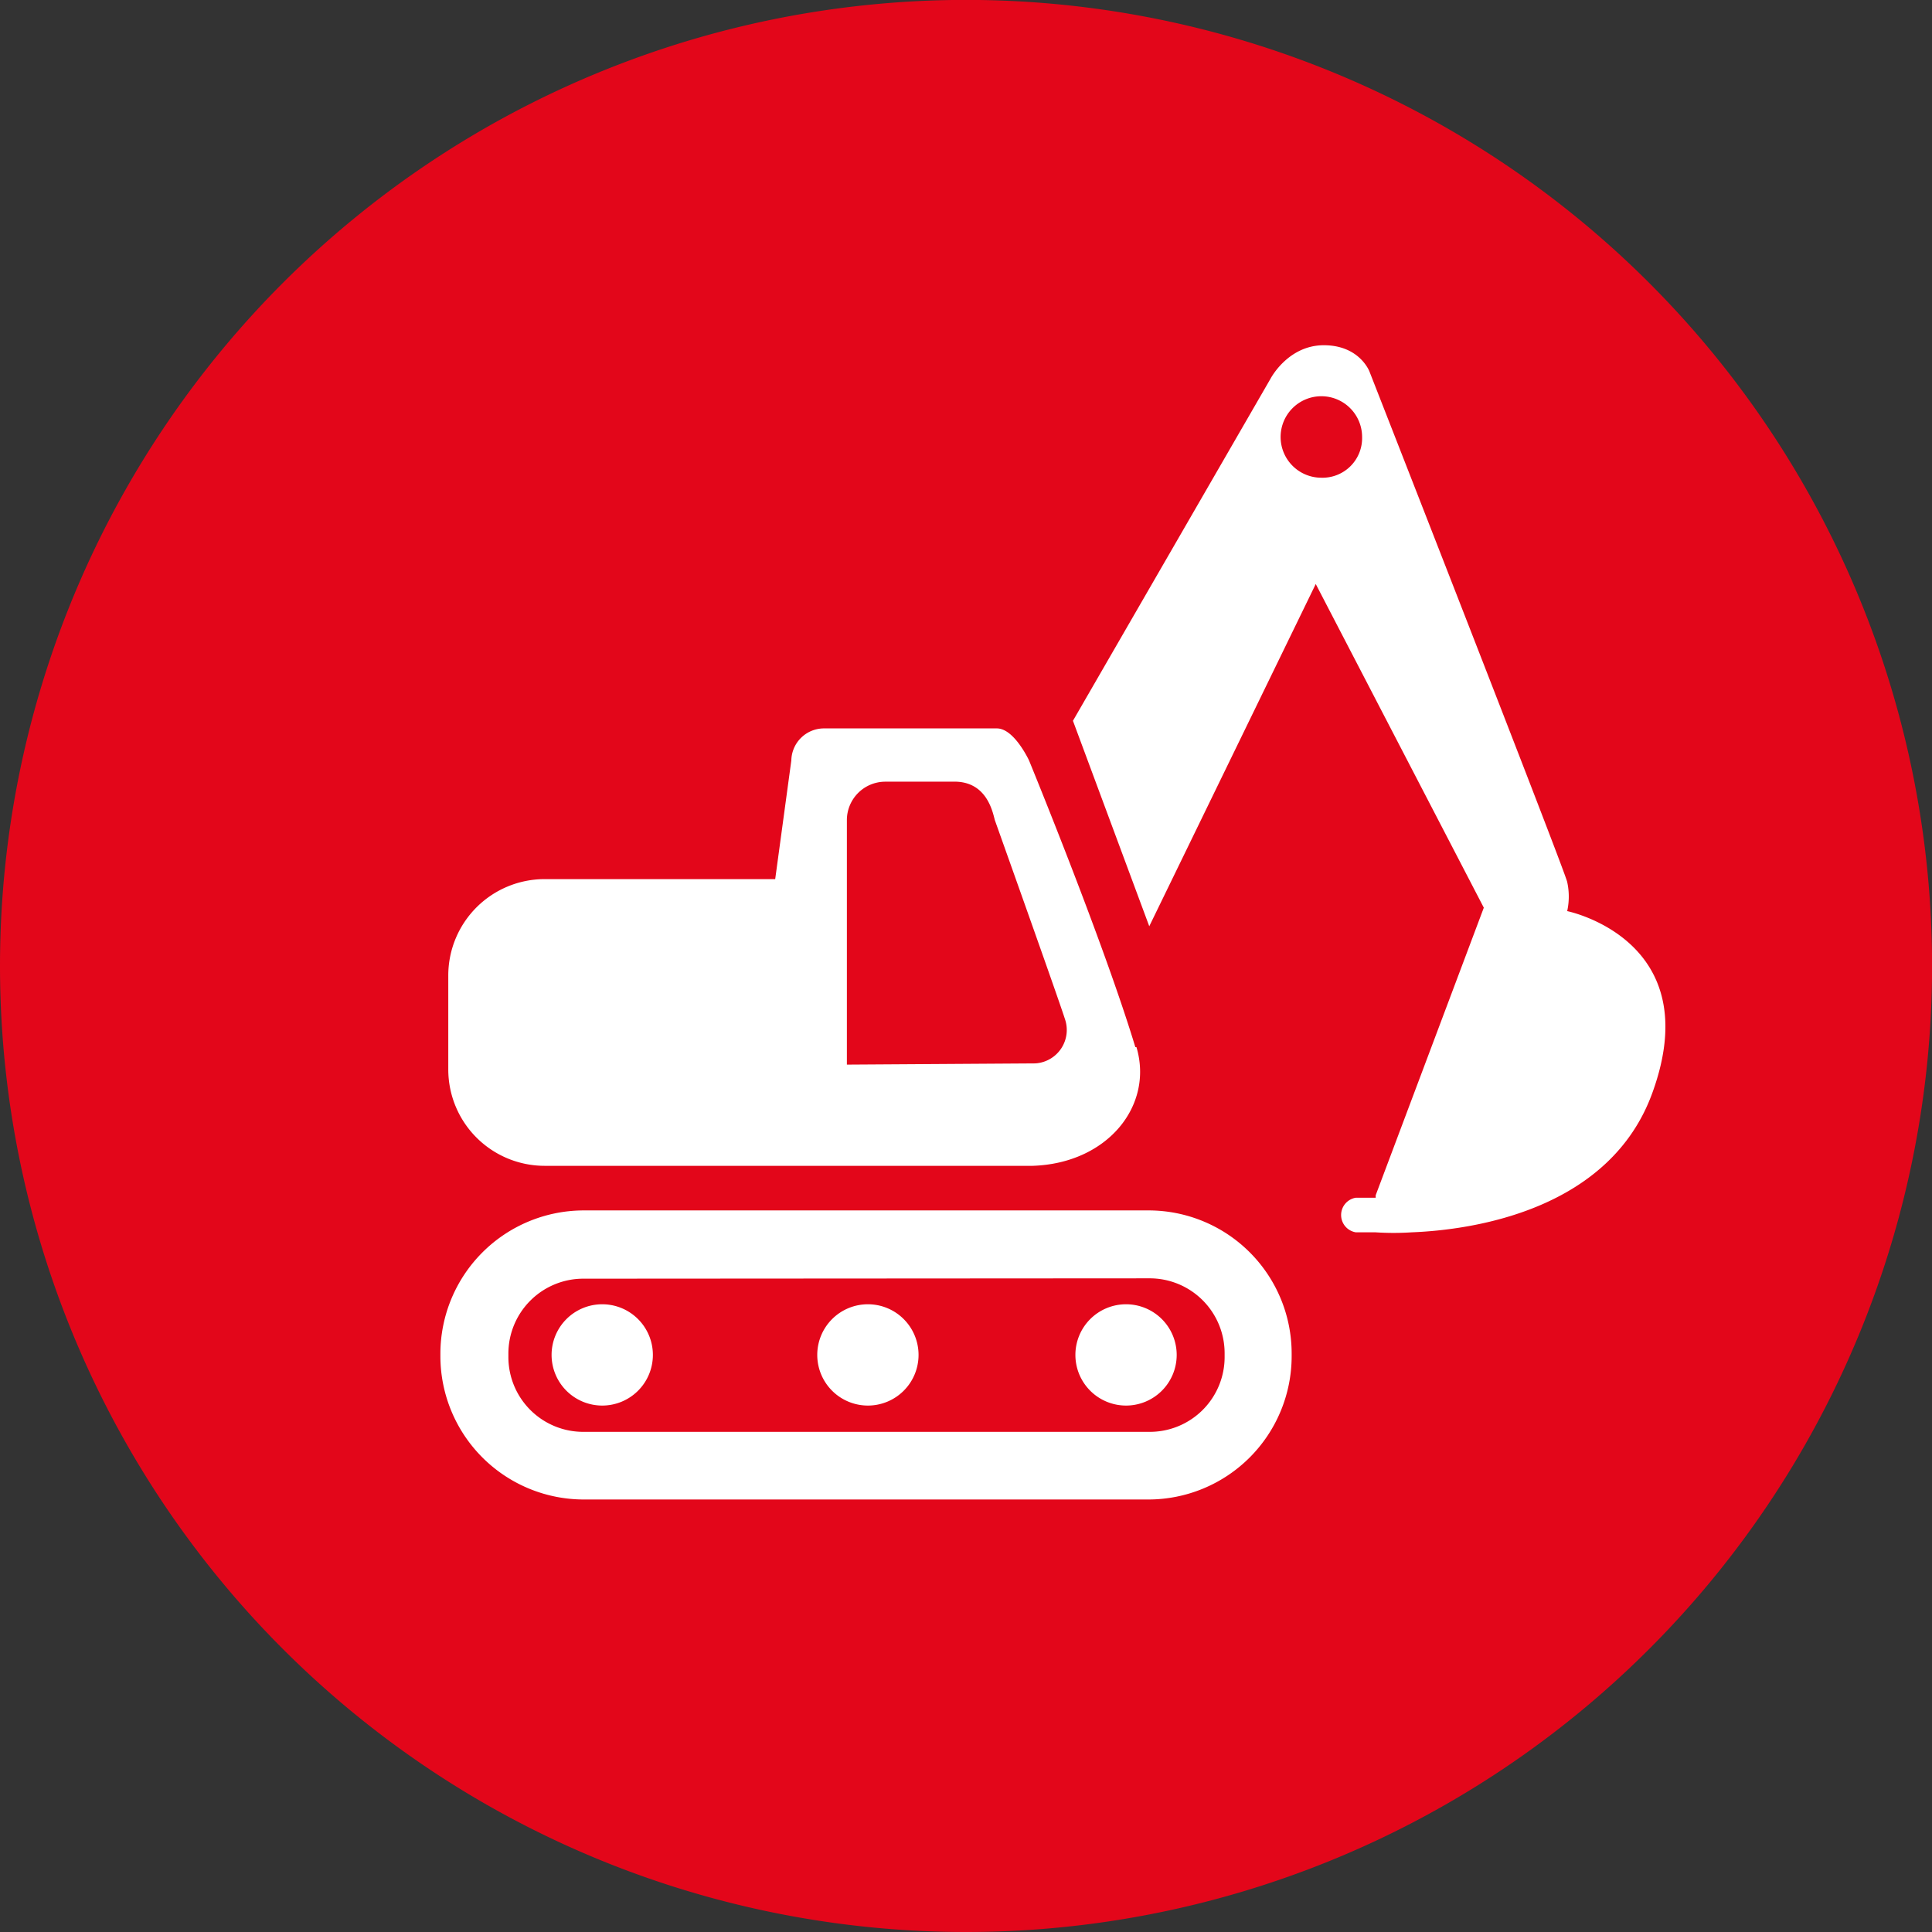
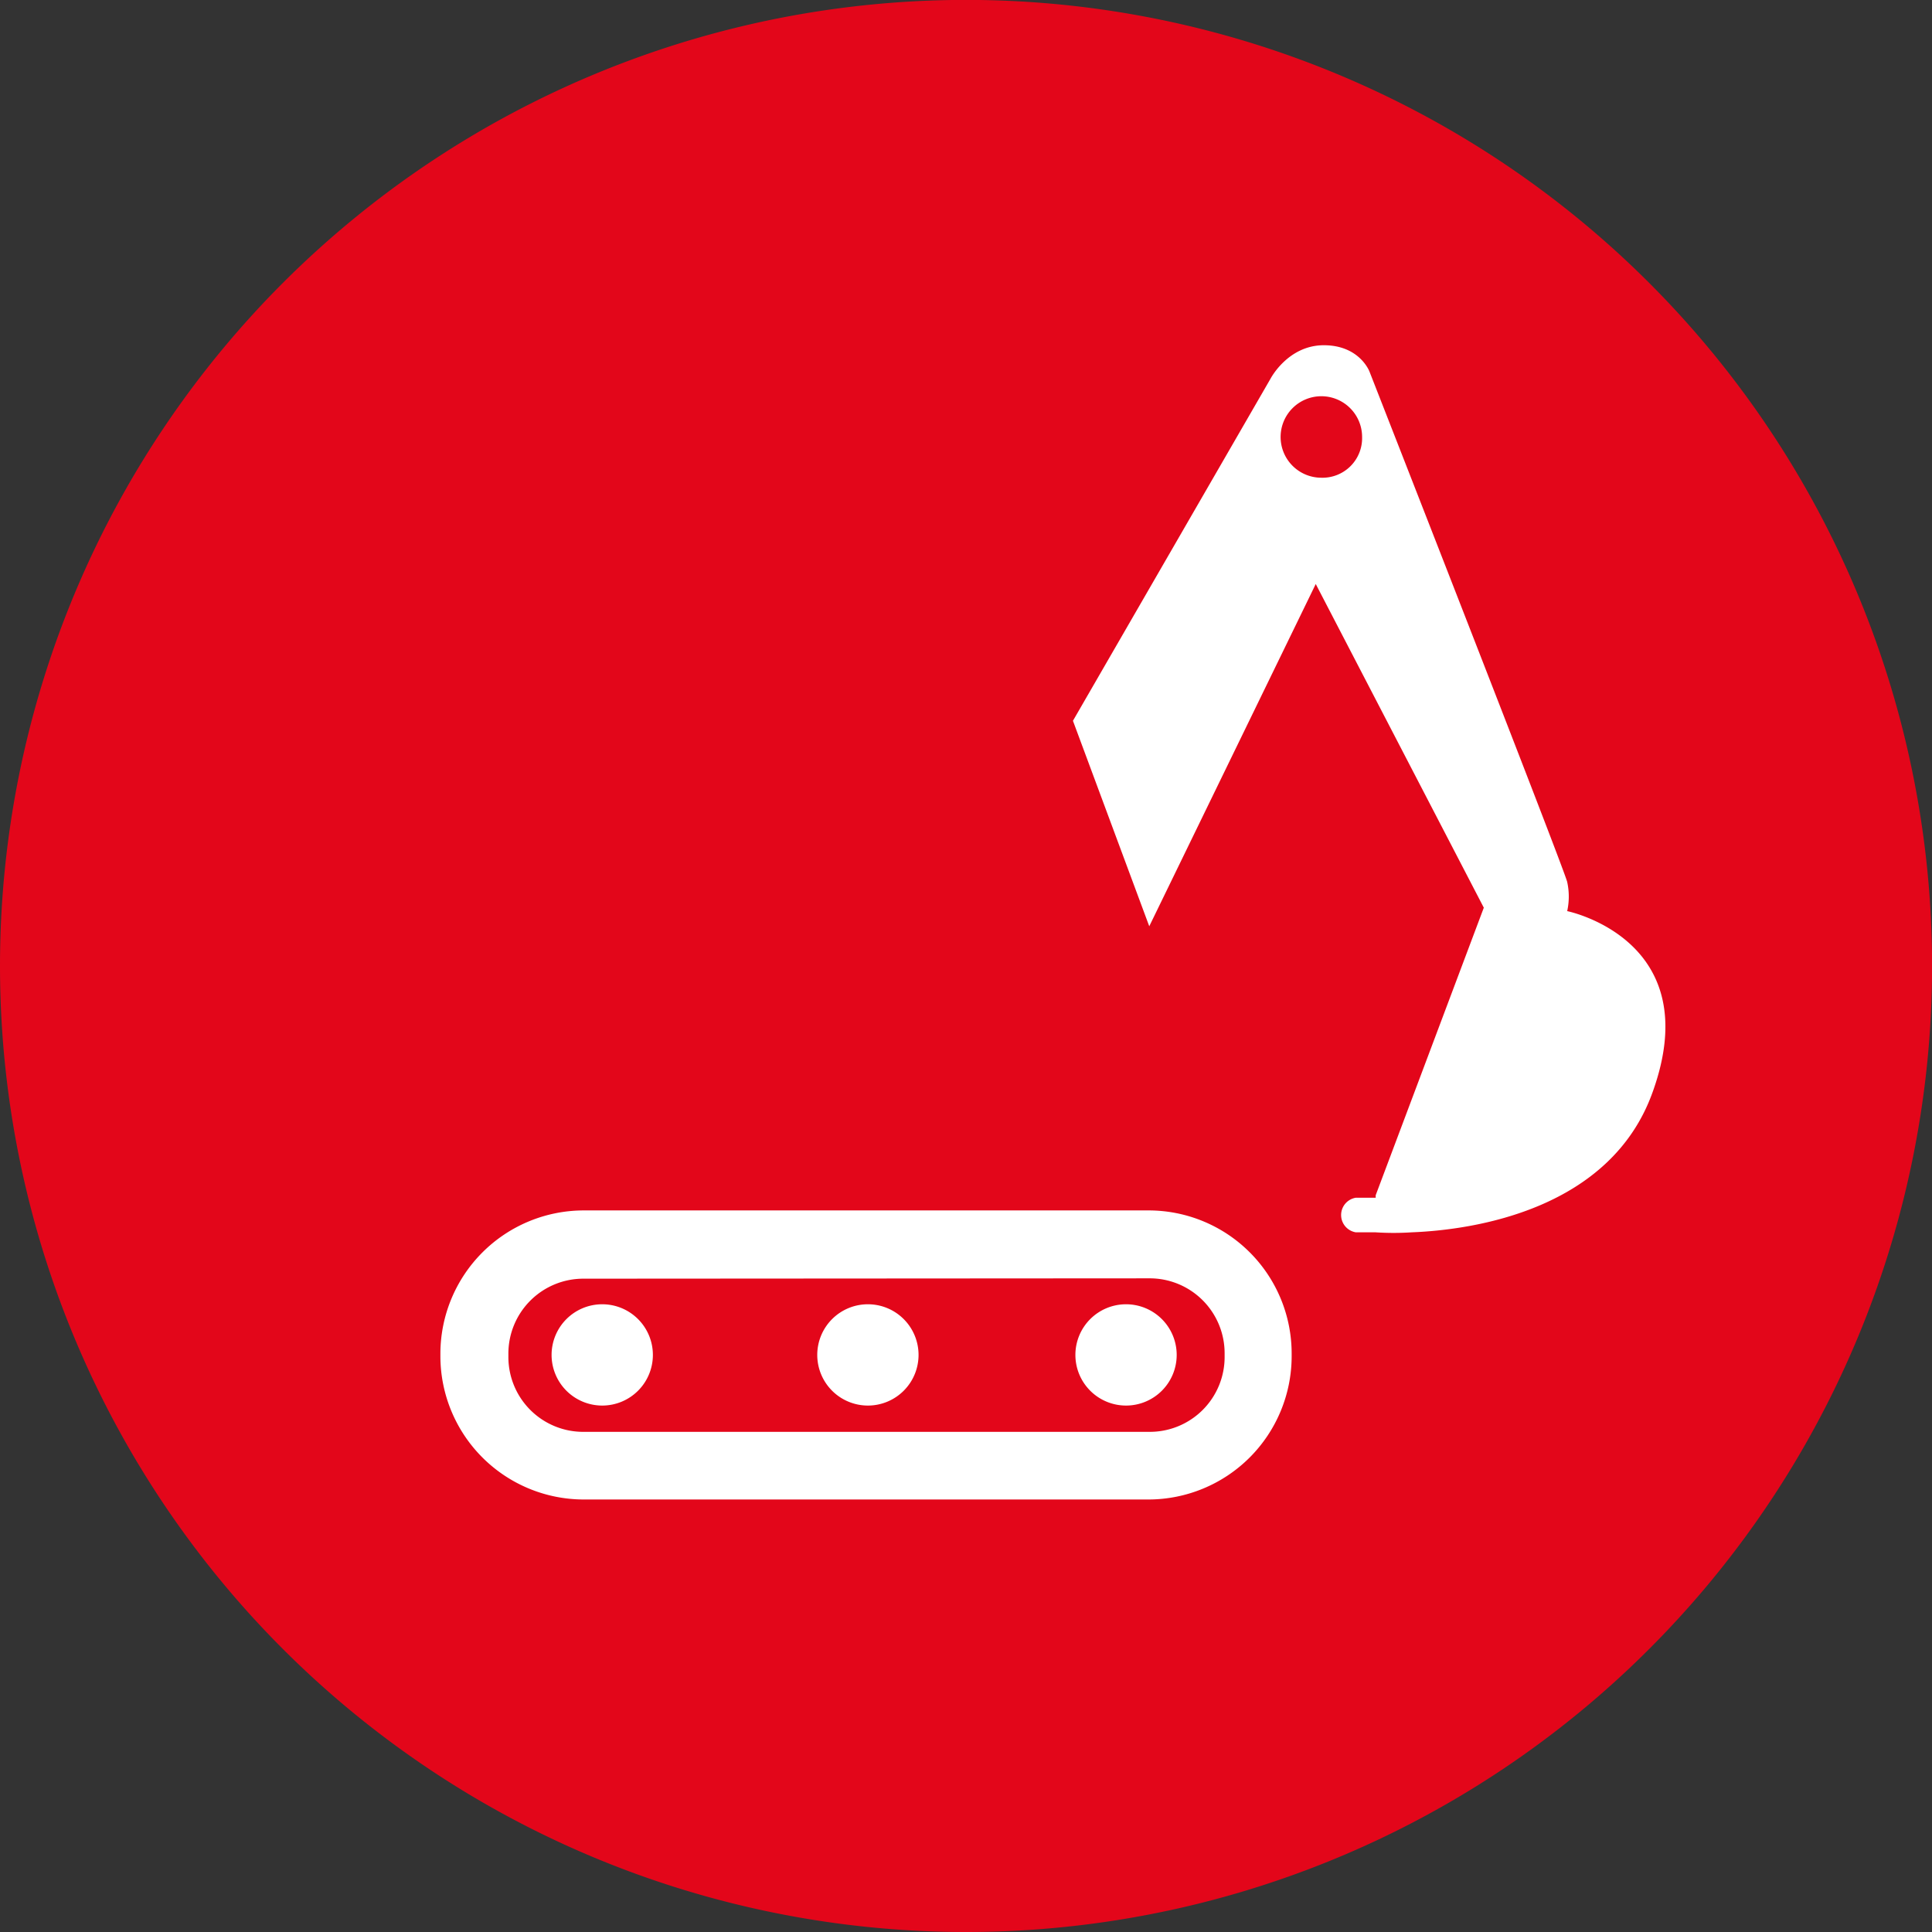
<svg xmlns="http://www.w3.org/2000/svg" id="Ebene_1" data-name="Ebene 1" viewBox="0 0 220.49 220.49">
  <rect x="0" y="0" width="220.49" height="220.49" fill="#333333" stroke="none" />
  <defs>
    <style>.cls-1{fill:#e3061a;}.cls-2{fill:#fff;}</style>
  </defs>
  <path class="cls-1" d="M421.08,408.08A110.25,110.25,0,1,0,310.84,297.83,110.25,110.25,0,0,0,421.08,408.08" transform="translate(-310.84 -187.59)" />
  <path class="cls-2" d="M442,325.73H377.46a16.37,16.37,0,0,0-16.36,16.35v.28a16.37,16.37,0,0,0,16.36,16.36H441.9a16.36,16.36,0,0,0,16.35-16.36v-.28A16.33,16.33,0,0,0,442,325.73m0,7.75a8.55,8.55,0,0,1,8.6,8.6v.28A8.54,8.54,0,0,1,442,351H377.46a8.54,8.54,0,0,1-8.6-8.6v-.28a8.55,8.55,0,0,1,8.6-8.6Z" transform="translate(-310.84 -187.59)" />
  <path class="cls-2" d="M379.57,336.44a5.78,5.78,0,1,1-5.78,5.78,5.78,5.78,0,0,1,5.78-5.78" transform="translate(-310.84 -187.59)" />
  <path class="cls-2" d="M409.89,336.44a5.78,5.78,0,1,1-5.78,5.78,5.78,5.78,0,0,1,5.78-5.78" transform="translate(-310.84 -187.59)" />
  <path class="cls-2" d="M439.36,336.44a5.78,5.78,0,1,1-5.79,5.78,5.78,5.78,0,0,1,5.79-5.78" transform="translate(-310.84 -187.59)" />
-   <path class="cls-2" d="M407.49,309.09V281.17a4.39,4.39,0,0,1,4.37-4.37H420c3.38.14,4.09,3.24,4.37,4.37,0,0,7.19,20.16,8,22.7a3.82,3.82,0,0,1-3.39,5.08l-21.57.14m33-2c-3.67-12.12-12.13-32.71-12.13-32.71s-1.69-3.66-3.67-3.66H404.81a3.73,3.73,0,0,0-3.66,3.66l-1.84,13.54H373a11,11,0,0,0-11,11v10.72a11,11,0,0,0,11,11h55.69c8.6-.28,13.82-6.91,11.85-13.54" transform="translate(-310.84 -187.59)" />
  <path class="cls-2" d="M461.64,242.11a4.65,4.65,0,1,1,4.65-4.65,4.52,4.52,0,0,1-4.65,4.65m28.05,49.49a7.72,7.72,0,0,0,0-3.38c-.42-1.69-22.56-58.23-22.56-58.23s-1.12-3-5.21-3-6.07,3.8-6.07,3.8l-22.56,39.06L442,293.3l19-39.06,19.18,36.94L467.84,324v.28h-2.26a2,2,0,0,0,0,3.95h2.26a31.23,31.23,0,0,0,4.09,0c7.33-.28,22.7-2.68,27.49-15.93,6.35-17.48-9.73-20.73-9.73-20.73" transform="translate(-310.84 -187.59)" />
</svg>